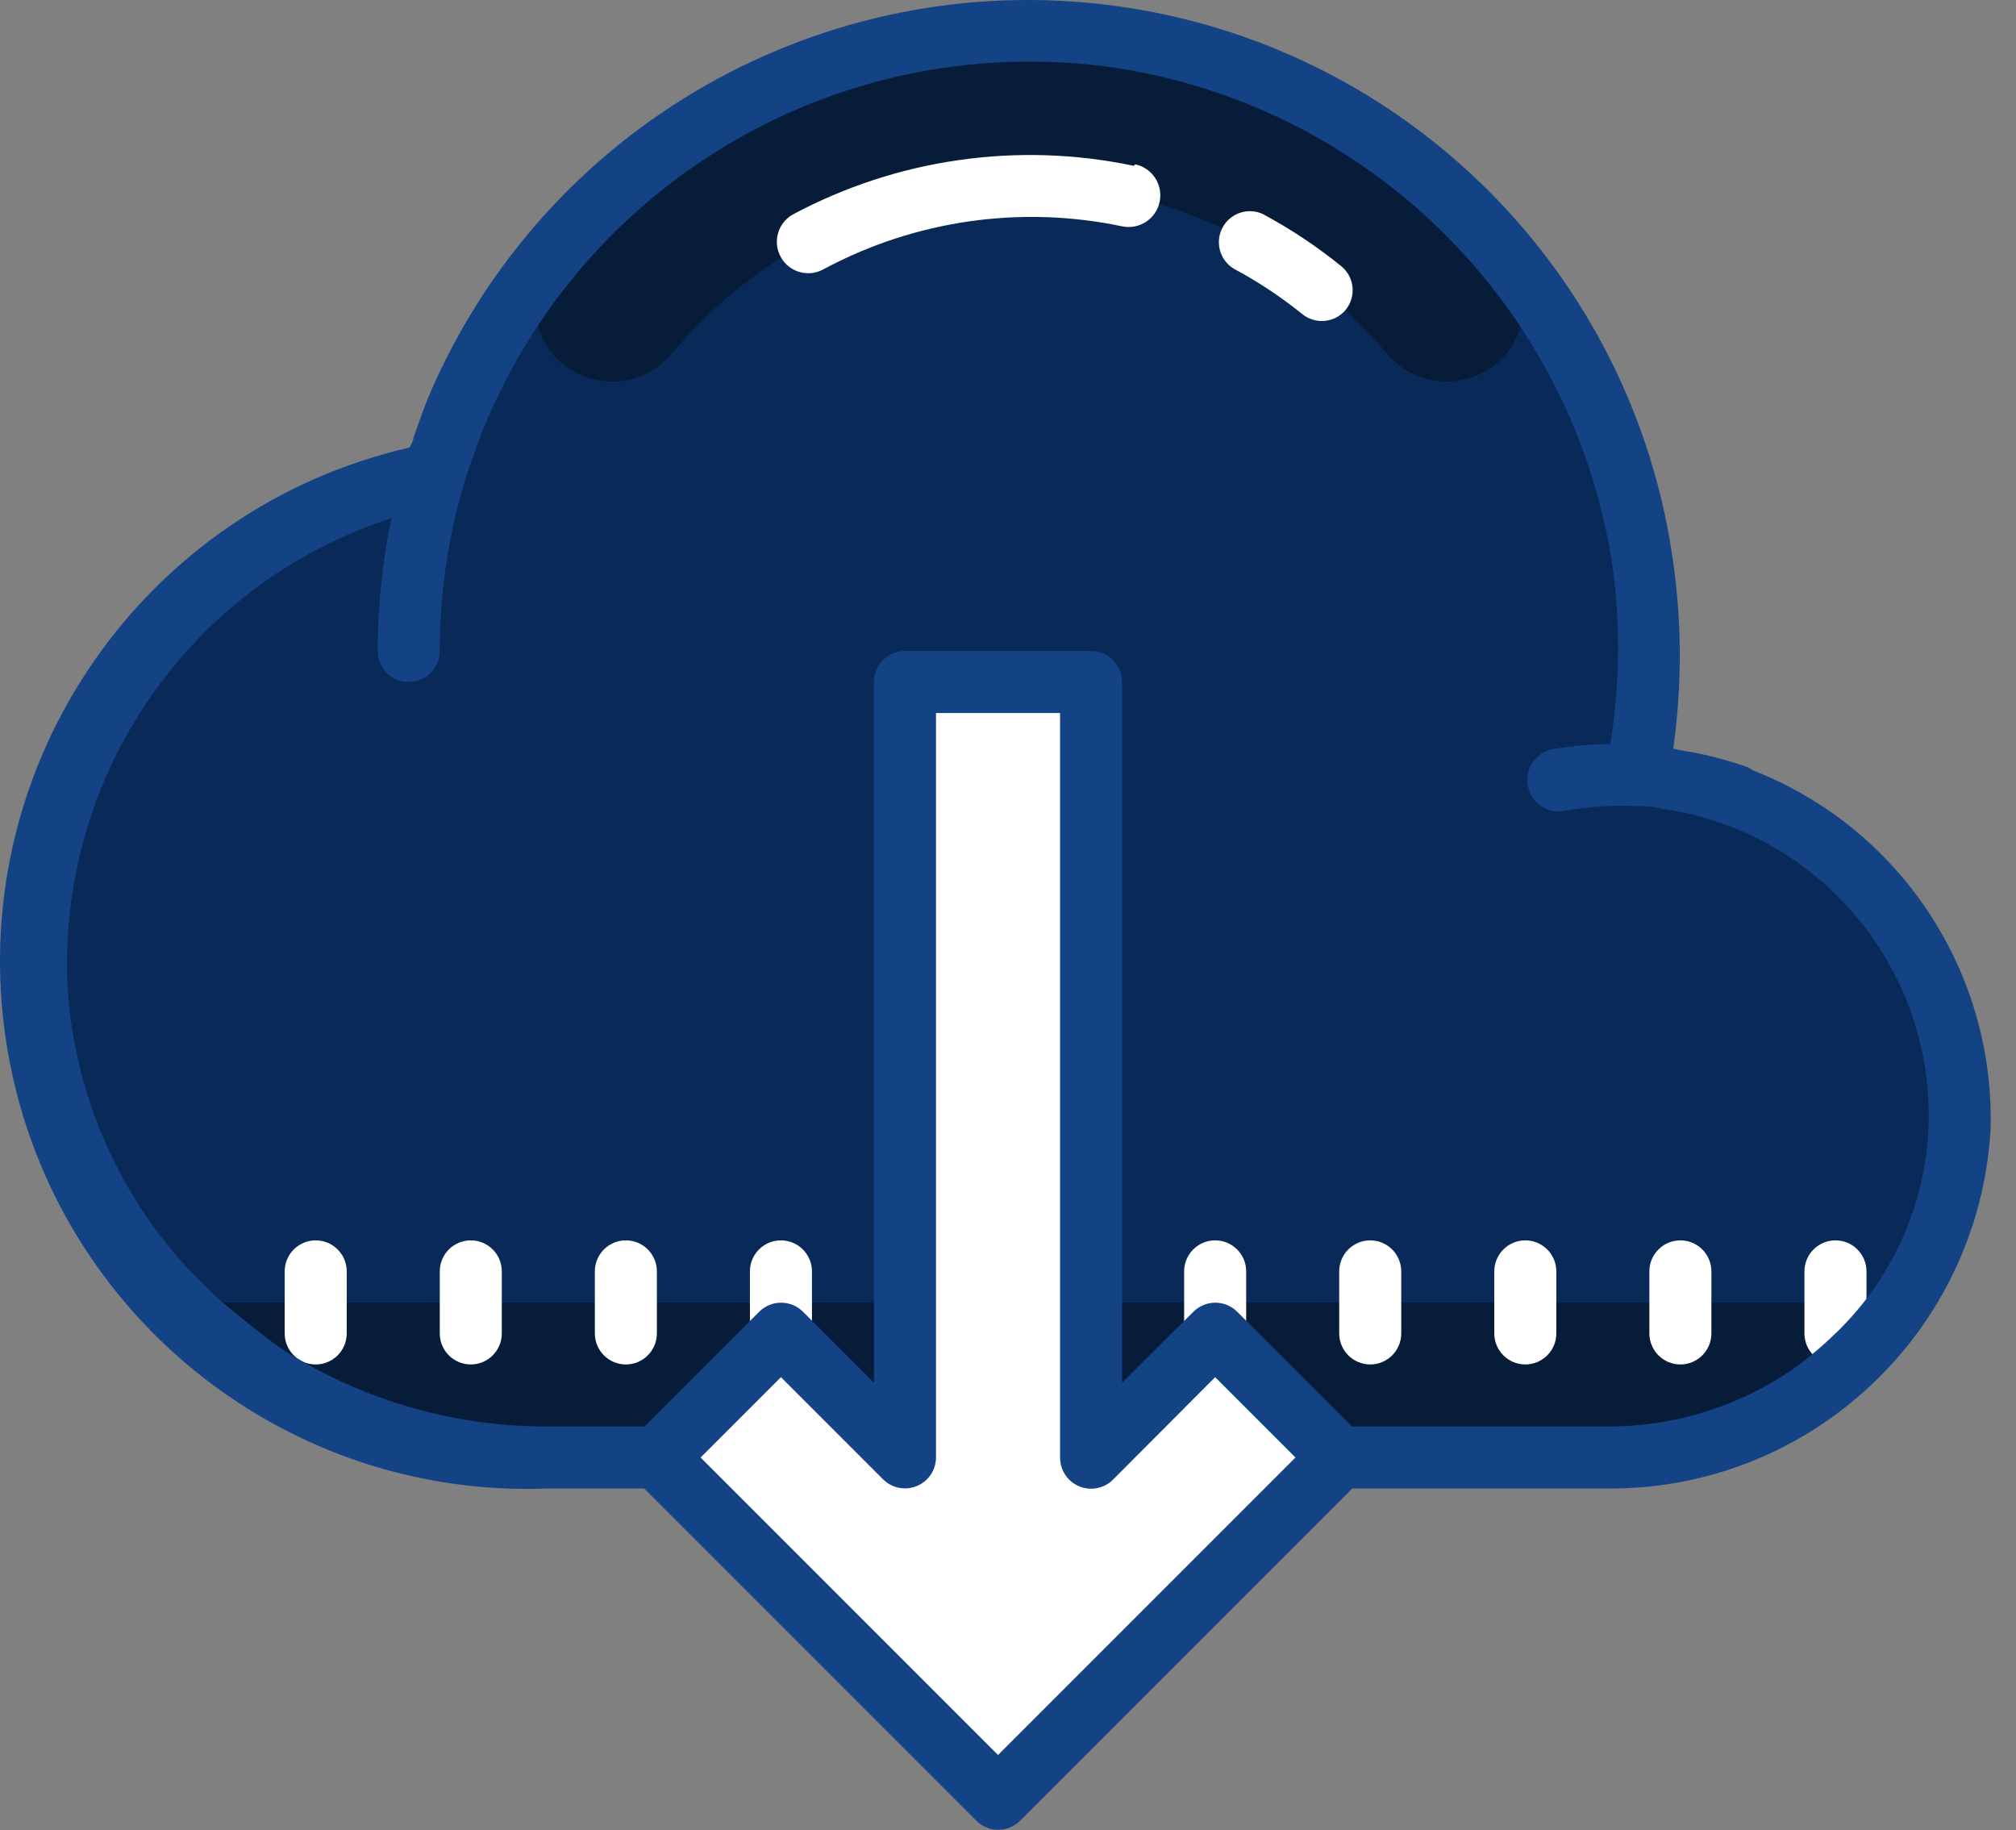
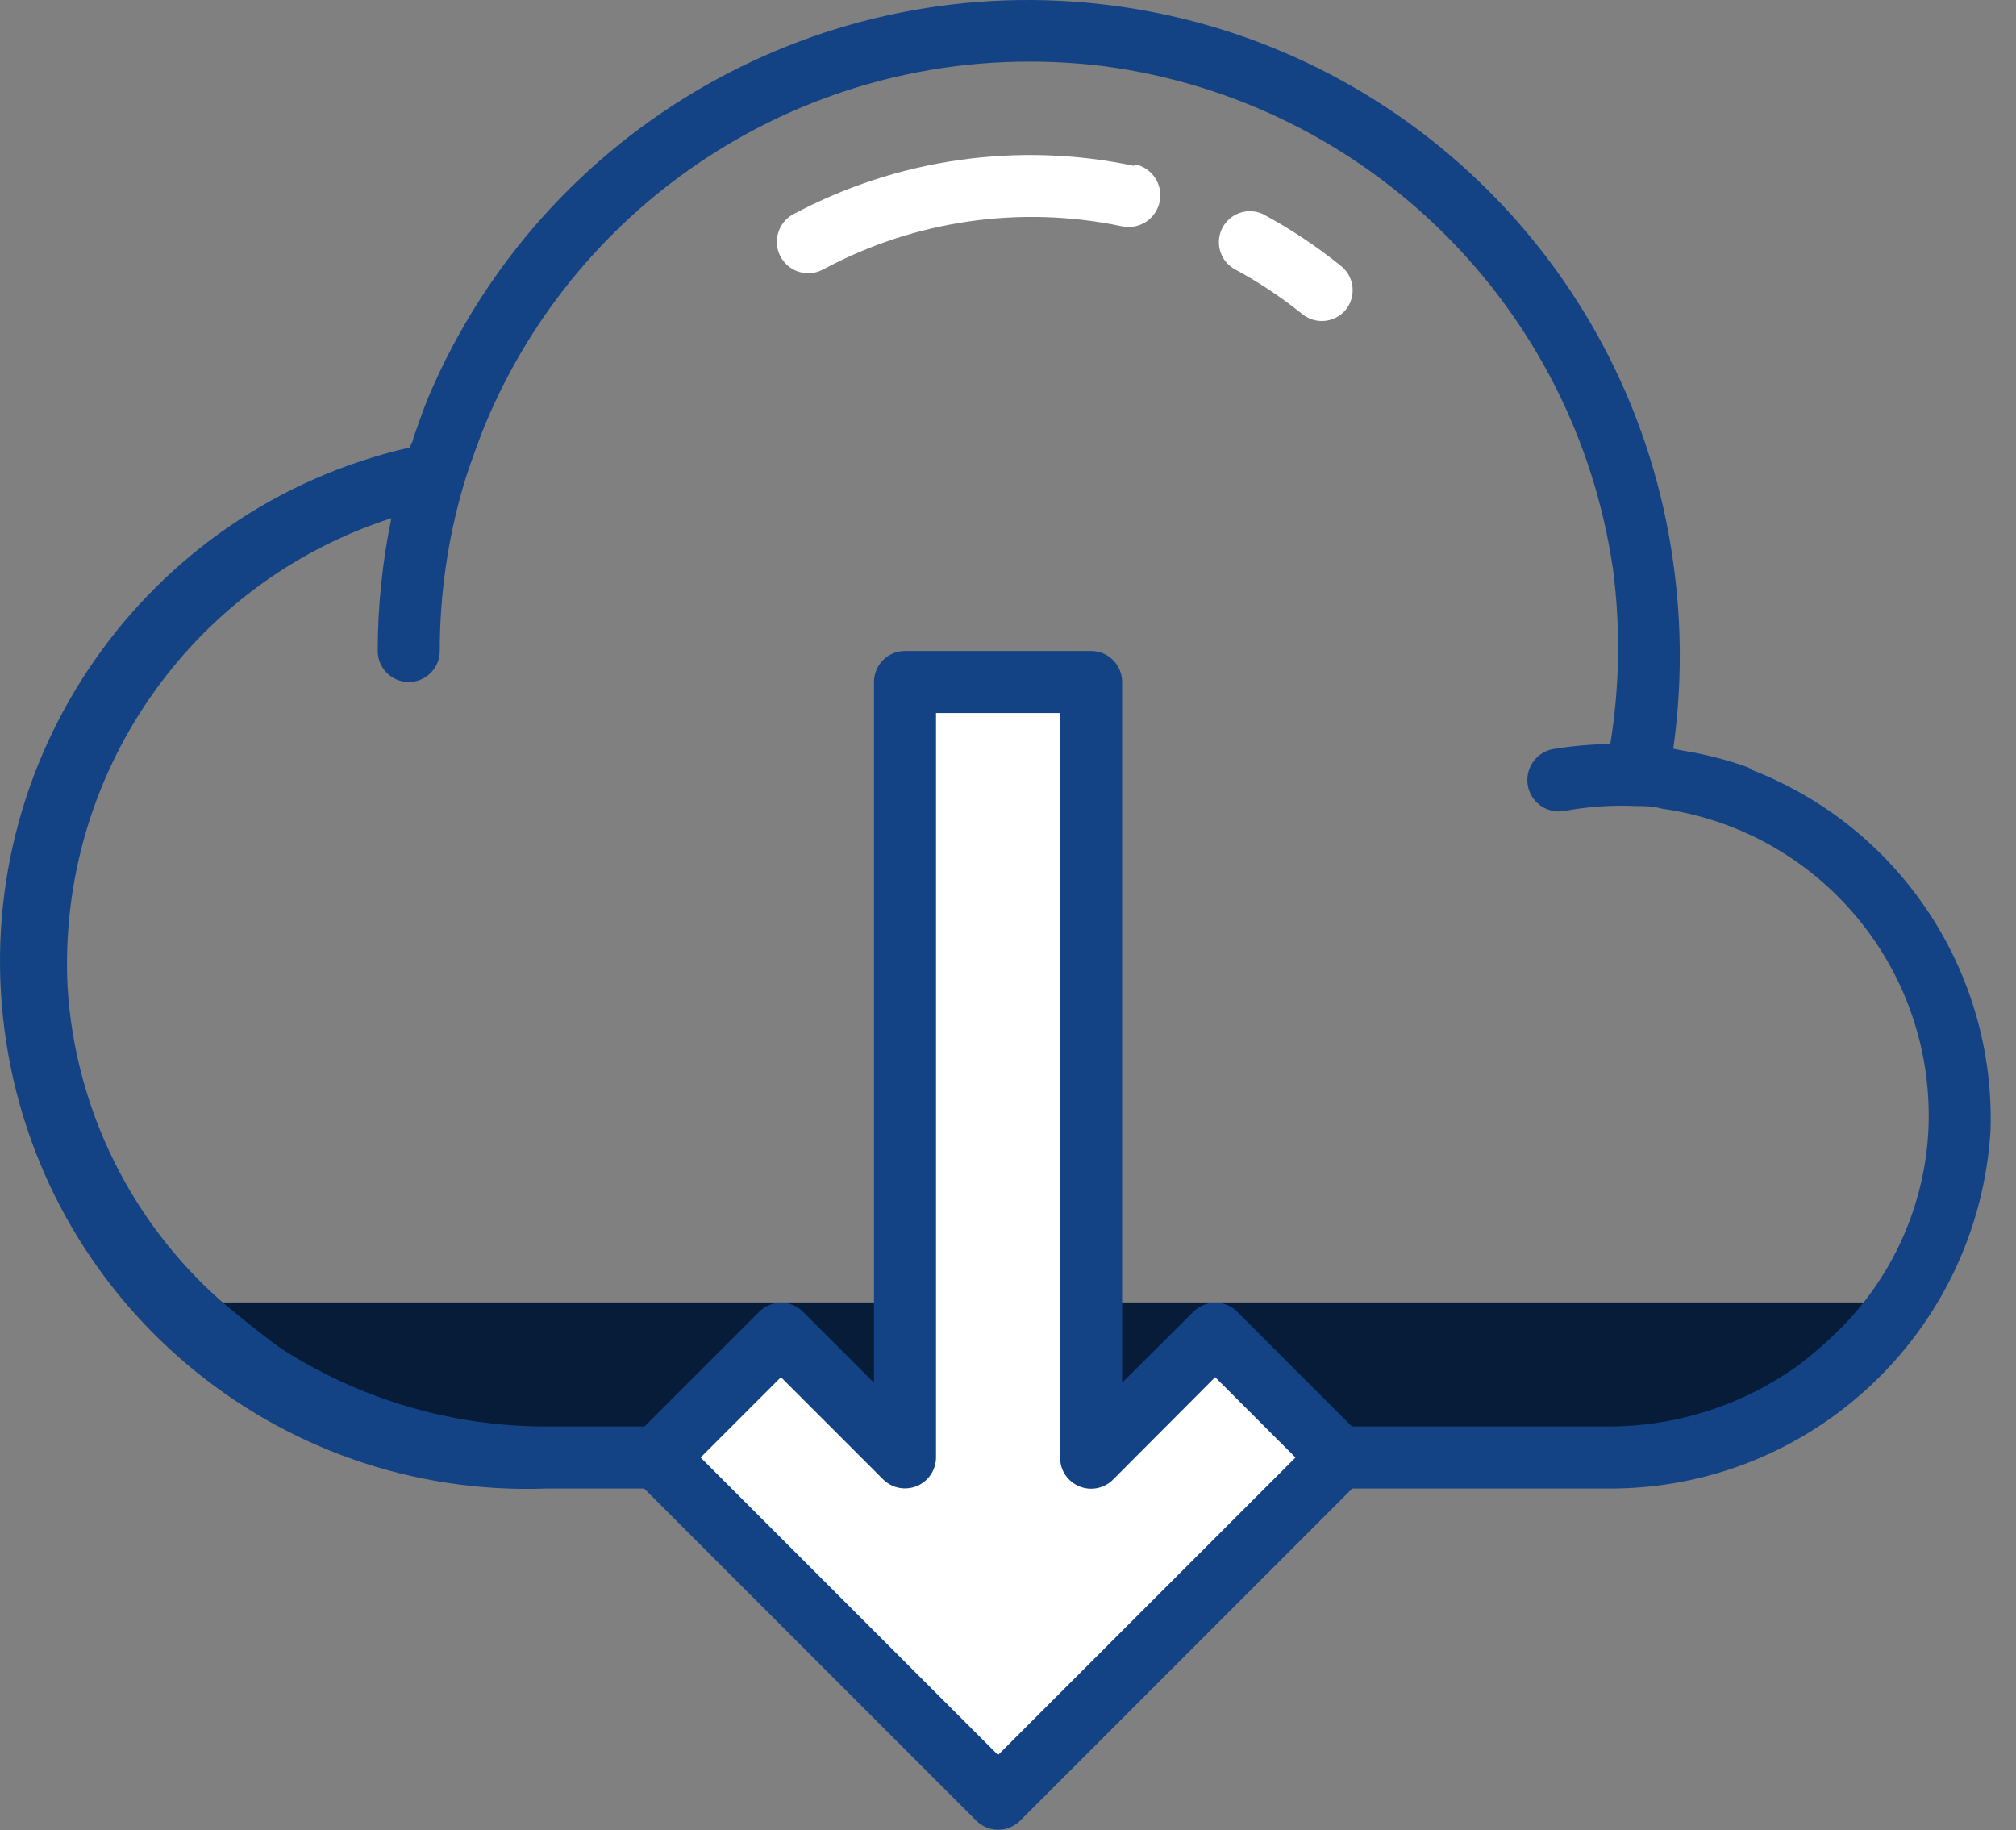
<svg xmlns="http://www.w3.org/2000/svg" width="65px" height="59px" viewBox="0 0 65 59" version="1.1">
  <rect x="0" y="0" width="65" height="59" fill="#808080" stroke="none" />
  <title>down</title>
  <g id="Page-1" stroke="none" stroke-width="1" fill="none" fill-rule="evenodd">
    <g id="down" fill-rule="nonzero">
-       <path d="M52.769,24.986 C54.887,14.509 48.394,4.219 38.026,1.622 C27.658,-0.976 17.08,5.038 14.009,15.276 C5.885,16.842 0.295,24.345 1.118,32.578 C1.941,40.811 8.905,47.059 17.179,46.986 L52.179,46.986 C58.254,47.149 63.311,42.356 63.474,36.281 C63.637,30.206 58.844,25.149 52.769,24.986 Z" id="Path" fill="#092A58" />
-       <path d="M17.969,11.576 C18.474,12.075 19.167,12.337 19.876,12.297 C20.585,12.257 21.244,11.919 21.689,11.366 C24.539,7.963 28.75,5.996 33.189,5.996 C37.628,5.996 41.839,7.963 44.689,11.366 C45.134,11.919 45.793,12.257 46.502,12.297 C47.211,12.337 47.904,12.075 48.409,11.576 L48.409,11.576 C49.33,10.643 49.382,9.161 48.529,8.166 C44.729,3.623 39.111,0.999 33.189,0.999 C27.267,0.999 21.649,3.623 17.849,8.166 C16.996,9.161 17.049,10.643 17.969,11.576 L17.969,11.576 Z" id="Path" fill="#071C39" />
      <polygon id="Path" fill="#071C39" points="6.179 41.986 61.179 41.986 55.179 46.986 13.179 46.986" />
-       <path d="M10.179,39.986 C9.627,39.986 9.179,40.433 9.179,40.986 L9.179,42.986 C9.179,43.538 9.627,43.986 10.179,43.986 C10.731,43.986 11.179,43.538 11.179,42.986 L11.179,40.986 C11.179,40.433 10.731,39.986 10.179,39.986 Z M15.179,39.986 C14.627,39.986 14.179,40.433 14.179,40.986 L14.179,42.986 C14.179,43.538 14.627,43.986 15.179,43.986 C15.731,43.986 16.179,43.538 16.179,42.986 L16.179,40.986 C16.179,40.433 15.731,39.986 15.179,39.986 Z M20.179,39.986 C19.627,39.986 19.179,40.433 19.179,40.986 L19.179,42.986 C19.179,43.538 19.627,43.986 20.179,43.986 C20.731,43.986 21.179,43.538 21.179,42.986 L21.179,40.986 C21.179,40.433 20.731,39.986 20.179,39.986 Z M25.179,39.986 C24.627,39.986 24.179,40.433 24.179,40.986 L24.179,42.986 C24.179,43.538 24.627,43.986 25.179,43.986 C25.731,43.986 26.179,43.538 26.179,42.986 L26.179,40.986 C26.179,40.433 25.731,39.986 25.179,39.986 Z M39.179,39.986 C38.627,39.986 38.179,40.433 38.179,40.986 L38.179,42.986 C38.179,43.538 38.627,43.986 39.179,43.986 C39.731,43.986 40.179,43.538 40.179,42.986 L40.179,40.986 C40.179,40.433 39.731,39.986 39.179,39.986 Z M44.179,39.986 C43.627,39.986 43.179,40.433 43.179,40.986 L43.179,42.986 C43.179,43.538 43.627,43.986 44.179,43.986 C44.731,43.986 45.179,43.538 45.179,42.986 L45.179,40.986 C45.179,40.433 44.731,39.986 44.179,39.986 Z M49.179,39.986 C48.627,39.986 48.179,40.433 48.179,40.986 L48.179,42.986 C48.179,43.538 48.627,43.986 49.179,43.986 C49.731,43.986 50.179,43.538 50.179,42.986 L50.179,40.986 C50.179,40.433 49.731,39.986 49.179,39.986 Z M54.179,39.986 C53.627,39.986 53.179,40.433 53.179,40.986 L53.179,42.986 C53.179,43.538 53.627,43.986 54.179,43.986 C54.731,43.986 55.179,43.538 55.179,42.986 L55.179,40.986 C55.179,40.433 54.731,39.986 54.179,39.986 Z M59.179,39.986 C58.627,39.986 58.179,40.433 58.179,40.986 L58.179,42.986 C58.179,43.538 58.627,43.986 59.179,43.986 C59.731,43.986 60.179,43.538 60.179,42.986 L60.179,40.986 C60.179,40.433 59.731,39.986 59.179,39.986 Z" id="Shape" fill="#FFFFFF" />
      <path d="M56.499,24.826 C56.455,24.792 56.408,24.762 56.359,24.736 C55.674,24.492 54.967,24.311 54.249,24.196 L53.949,24.136 C54.23,22.146 54.23,20.126 53.949,18.136 C52.66,8.779 45.283,1.433 35.921,0.185 C26.558,-1.063 17.514,4.093 13.819,12.786 L13.819,12.786 C13.639,13.226 13.489,13.666 13.329,14.116 C13.329,14.216 13.249,14.316 13.209,14.426 C4.66,16.382 -0.998,24.522 0.147,33.217 C1.292,41.913 8.865,48.31 17.629,47.986 L51.829,47.986 C58.361,48.029 63.786,42.956 64.179,36.436 C64.336,31.33 61.26,26.679 56.499,24.826 Z M59.179,42.986 C58.812,43.342 58.425,43.675 58.019,43.986 C56.22,45.292 54.052,45.992 51.829,45.986 L17.629,45.986 C14.581,45.991 11.597,45.112 9.039,43.456 C8.269,42.906 7.179,41.986 7.179,41.986 C4.223,39.402 2.423,35.744 2.179,31.826 C1.839,25.005 6.12,18.805 12.619,16.706 C12.327,18.114 12.179,19.548 12.179,20.986 C12.179,21.538 12.627,21.986 13.179,21.986 C13.731,21.986 14.179,21.538 14.179,20.986 C14.178,19.161 14.441,17.345 14.959,15.596 L14.959,15.596 C15.069,15.226 15.199,14.866 15.329,14.506 C15.399,14.326 15.459,14.146 15.529,13.966 C18.404,6.735 25.398,1.988 33.179,1.986 C33.991,1.985 34.803,2.035 35.609,2.136 C44.093,3.27 50.791,9.903 52.009,18.376 C52.251,20.24 52.221,22.13 51.919,23.986 C51.306,23.992 50.694,24.046 50.089,24.146 C49.732,24.206 49.434,24.453 49.308,24.793 C49.182,25.133 49.247,25.514 49.478,25.793 C49.709,26.072 50.072,26.206 50.429,26.146 C51.2,26.002 51.985,25.948 52.769,25.986 C53.039,25.986 53.299,25.986 53.559,26.066 L53.879,26.116 C58.826,26.965 62.377,31.35 62.179,36.366 C62.068,38.876 60.993,41.247 59.179,42.986 Z" id="Shape" fill="#134385" />
      <path d="M43.389,9.986 C43.557,9.779 43.635,9.514 43.607,9.25 C43.579,8.985 43.447,8.742 43.239,8.576 C42.45,7.938 41.603,7.375 40.709,6.896 C40.229,6.68 39.665,6.873 39.417,7.337 C39.17,7.801 39.323,8.377 39.769,8.656 C40.554,9.075 41.297,9.567 41.989,10.126 C42.415,10.471 43.04,10.408 43.389,9.986 Z M36.559,5.346 C32.822,4.558 28.927,5.114 25.559,6.916 C25.073,7.192 24.903,7.81 25.179,8.296 C25.455,8.782 26.073,8.952 26.559,8.676 C29.503,7.098 32.91,6.609 36.179,7.296 C36.731,7.412 37.273,7.058 37.389,6.506 C37.505,5.953 37.151,5.412 36.599,5.296 L36.559,5.346 Z" id="Shape" fill="#FFFFFF" />
      <polygon id="Path" fill="#FFFFFF" points="35.179 21.986 35.179 46.986 39.179 42.986 43.179 46.986 32.179 57.986 21.179 46.986 25.179 42.986 29.179 46.986 29.179 21.986" />
      <path d="M32.889,58.696 L43.889,47.696 C44.277,47.306 44.277,46.676 43.889,46.286 L39.889,42.286 C39.499,41.898 38.869,41.898 38.479,42.286 L36.179,44.576 L36.179,21.986 C36.179,21.433 35.731,20.986 35.179,20.986 L29.179,20.986 C28.627,20.986 28.179,21.433 28.179,21.986 L28.179,44.576 L25.889,42.286 C25.499,41.898 24.869,41.898 24.479,42.286 L20.479,46.286 C20.091,46.676 20.091,47.306 20.479,47.696 L31.479,58.696 C31.869,59.083 32.499,59.083 32.889,58.696 Z M22.589,46.986 L25.179,44.396 L28.469,47.686 C28.754,47.973 29.184,48.06 29.558,47.907 C29.932,47.754 30.177,47.39 30.179,46.986 L30.179,22.986 L34.179,22.986 L34.179,46.986 C34.177,47.392 34.42,47.759 34.796,47.915 C35.171,48.071 35.603,47.984 35.889,47.696 L39.179,44.396 L41.769,46.986 L32.179,56.576 L22.589,46.986 Z" id="Shape" fill="#134385" />
    </g>
  </g>
</svg>